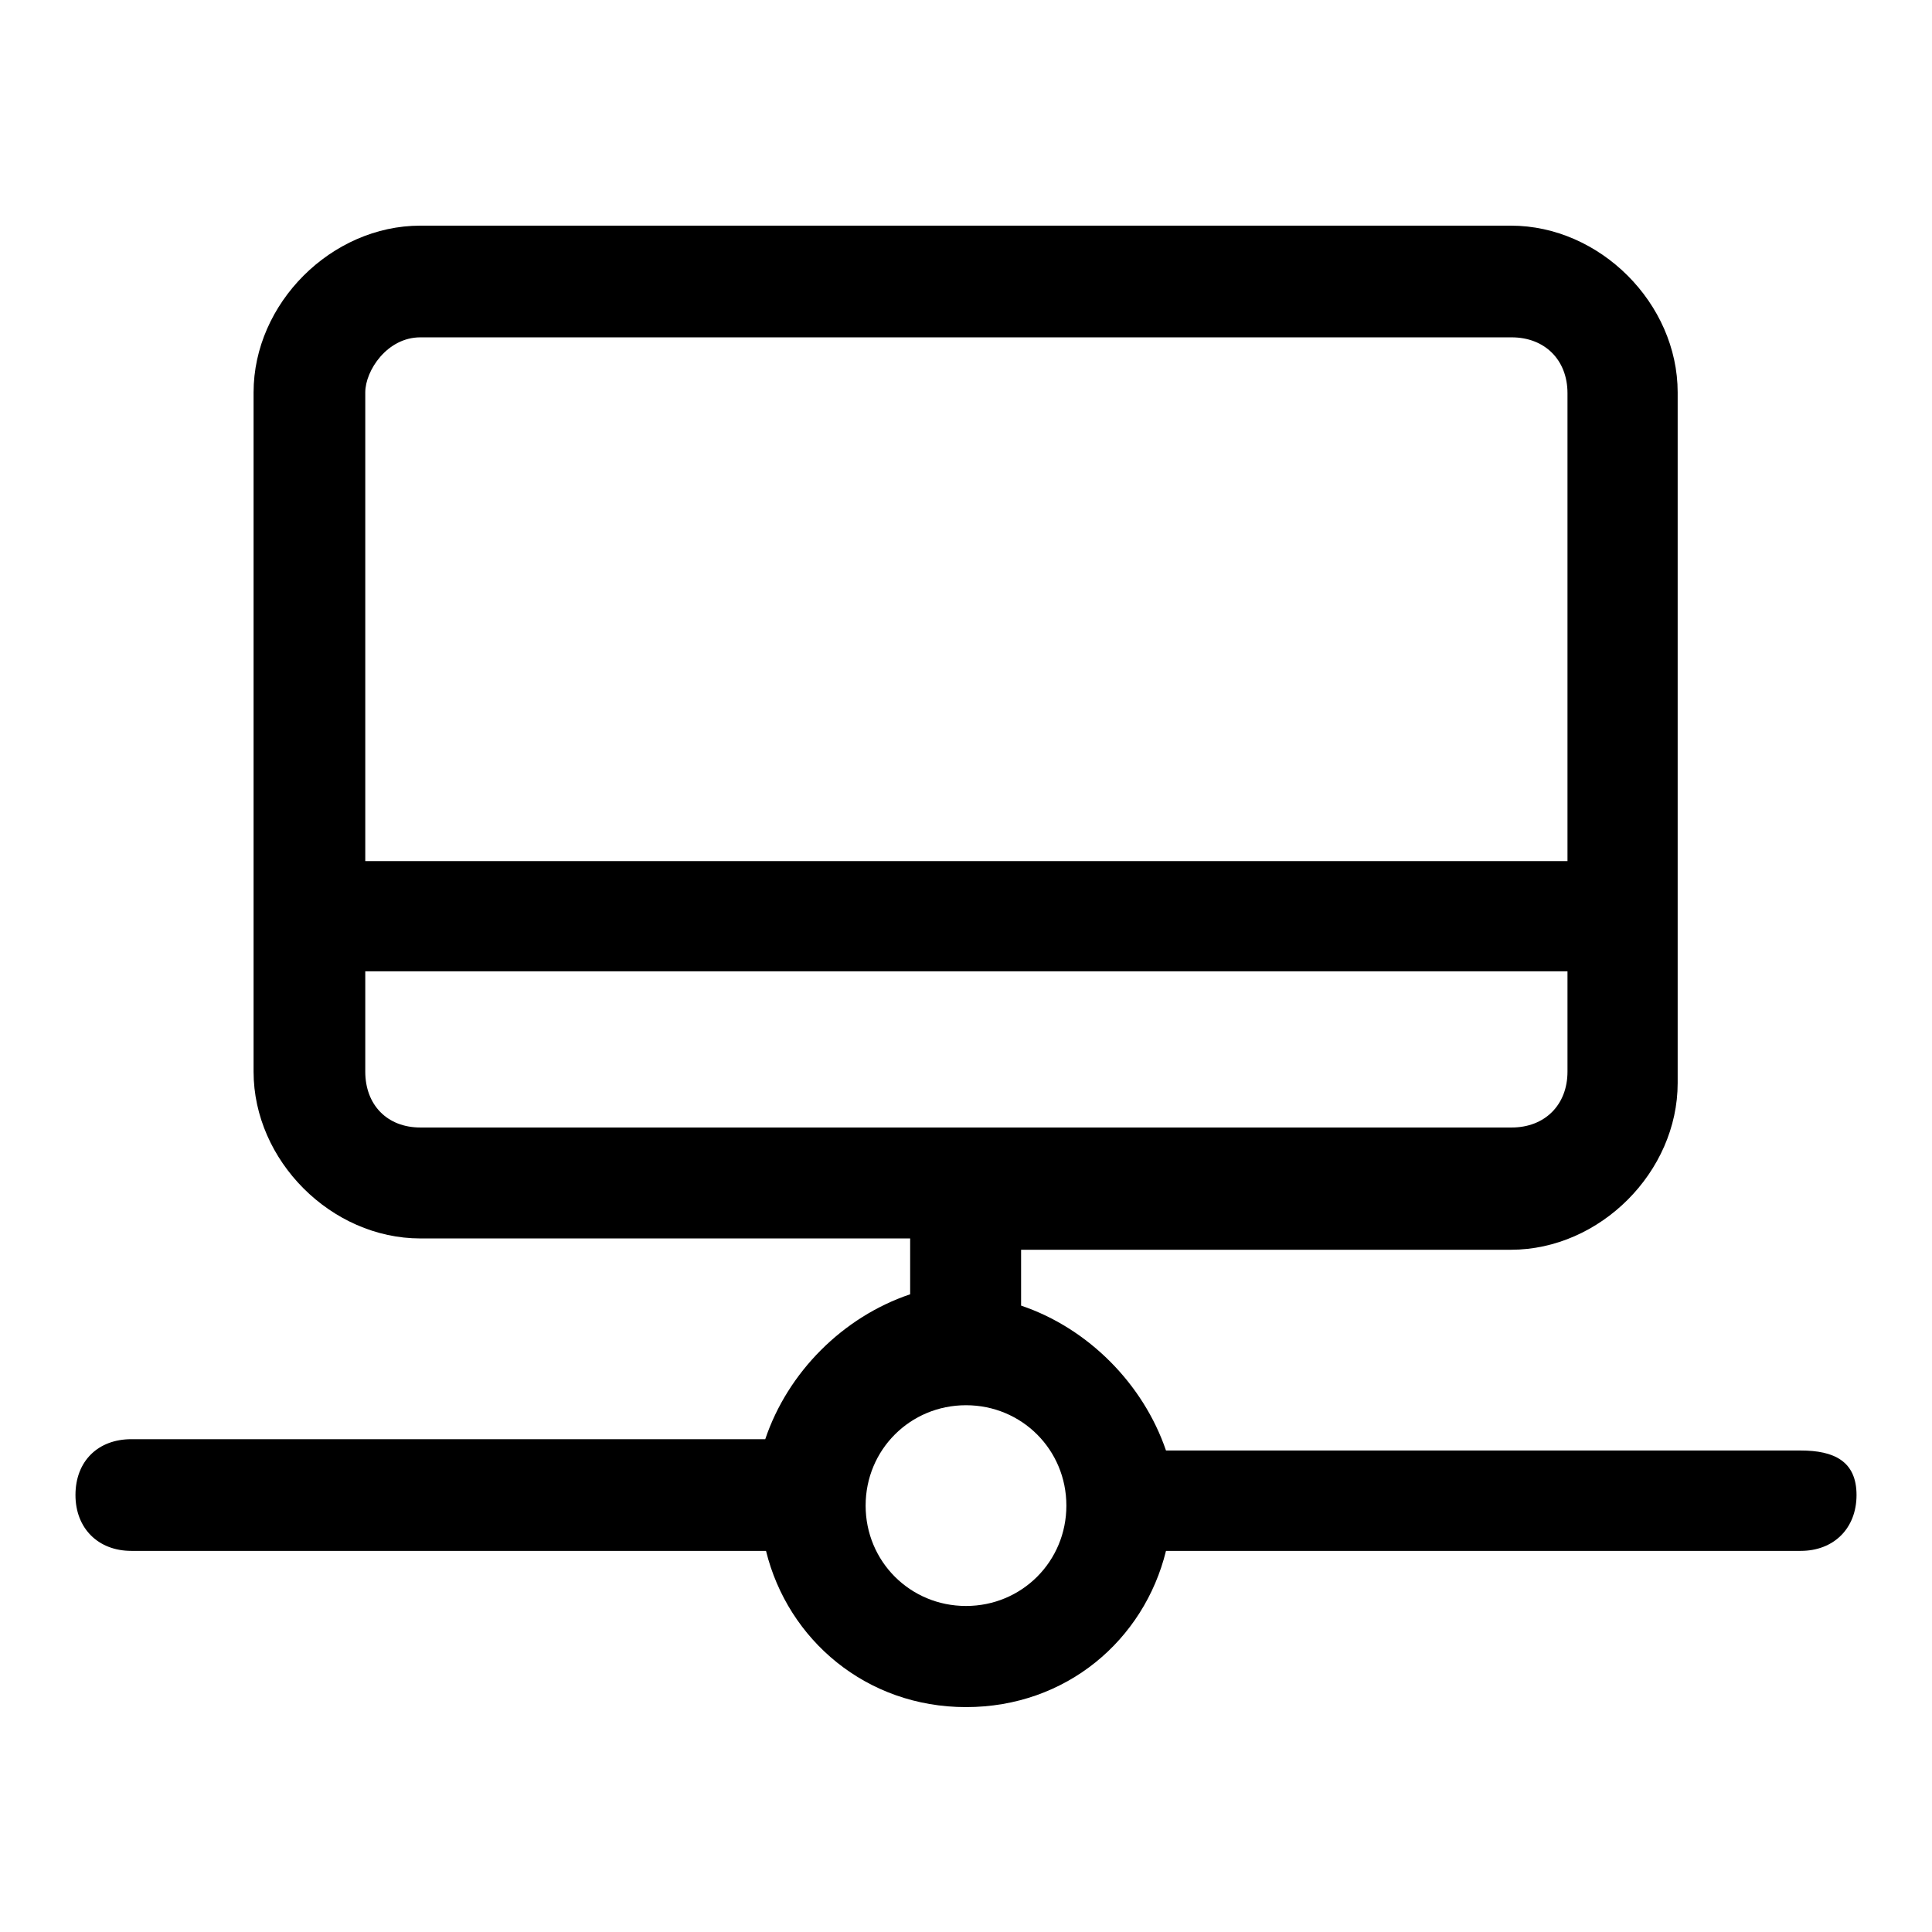
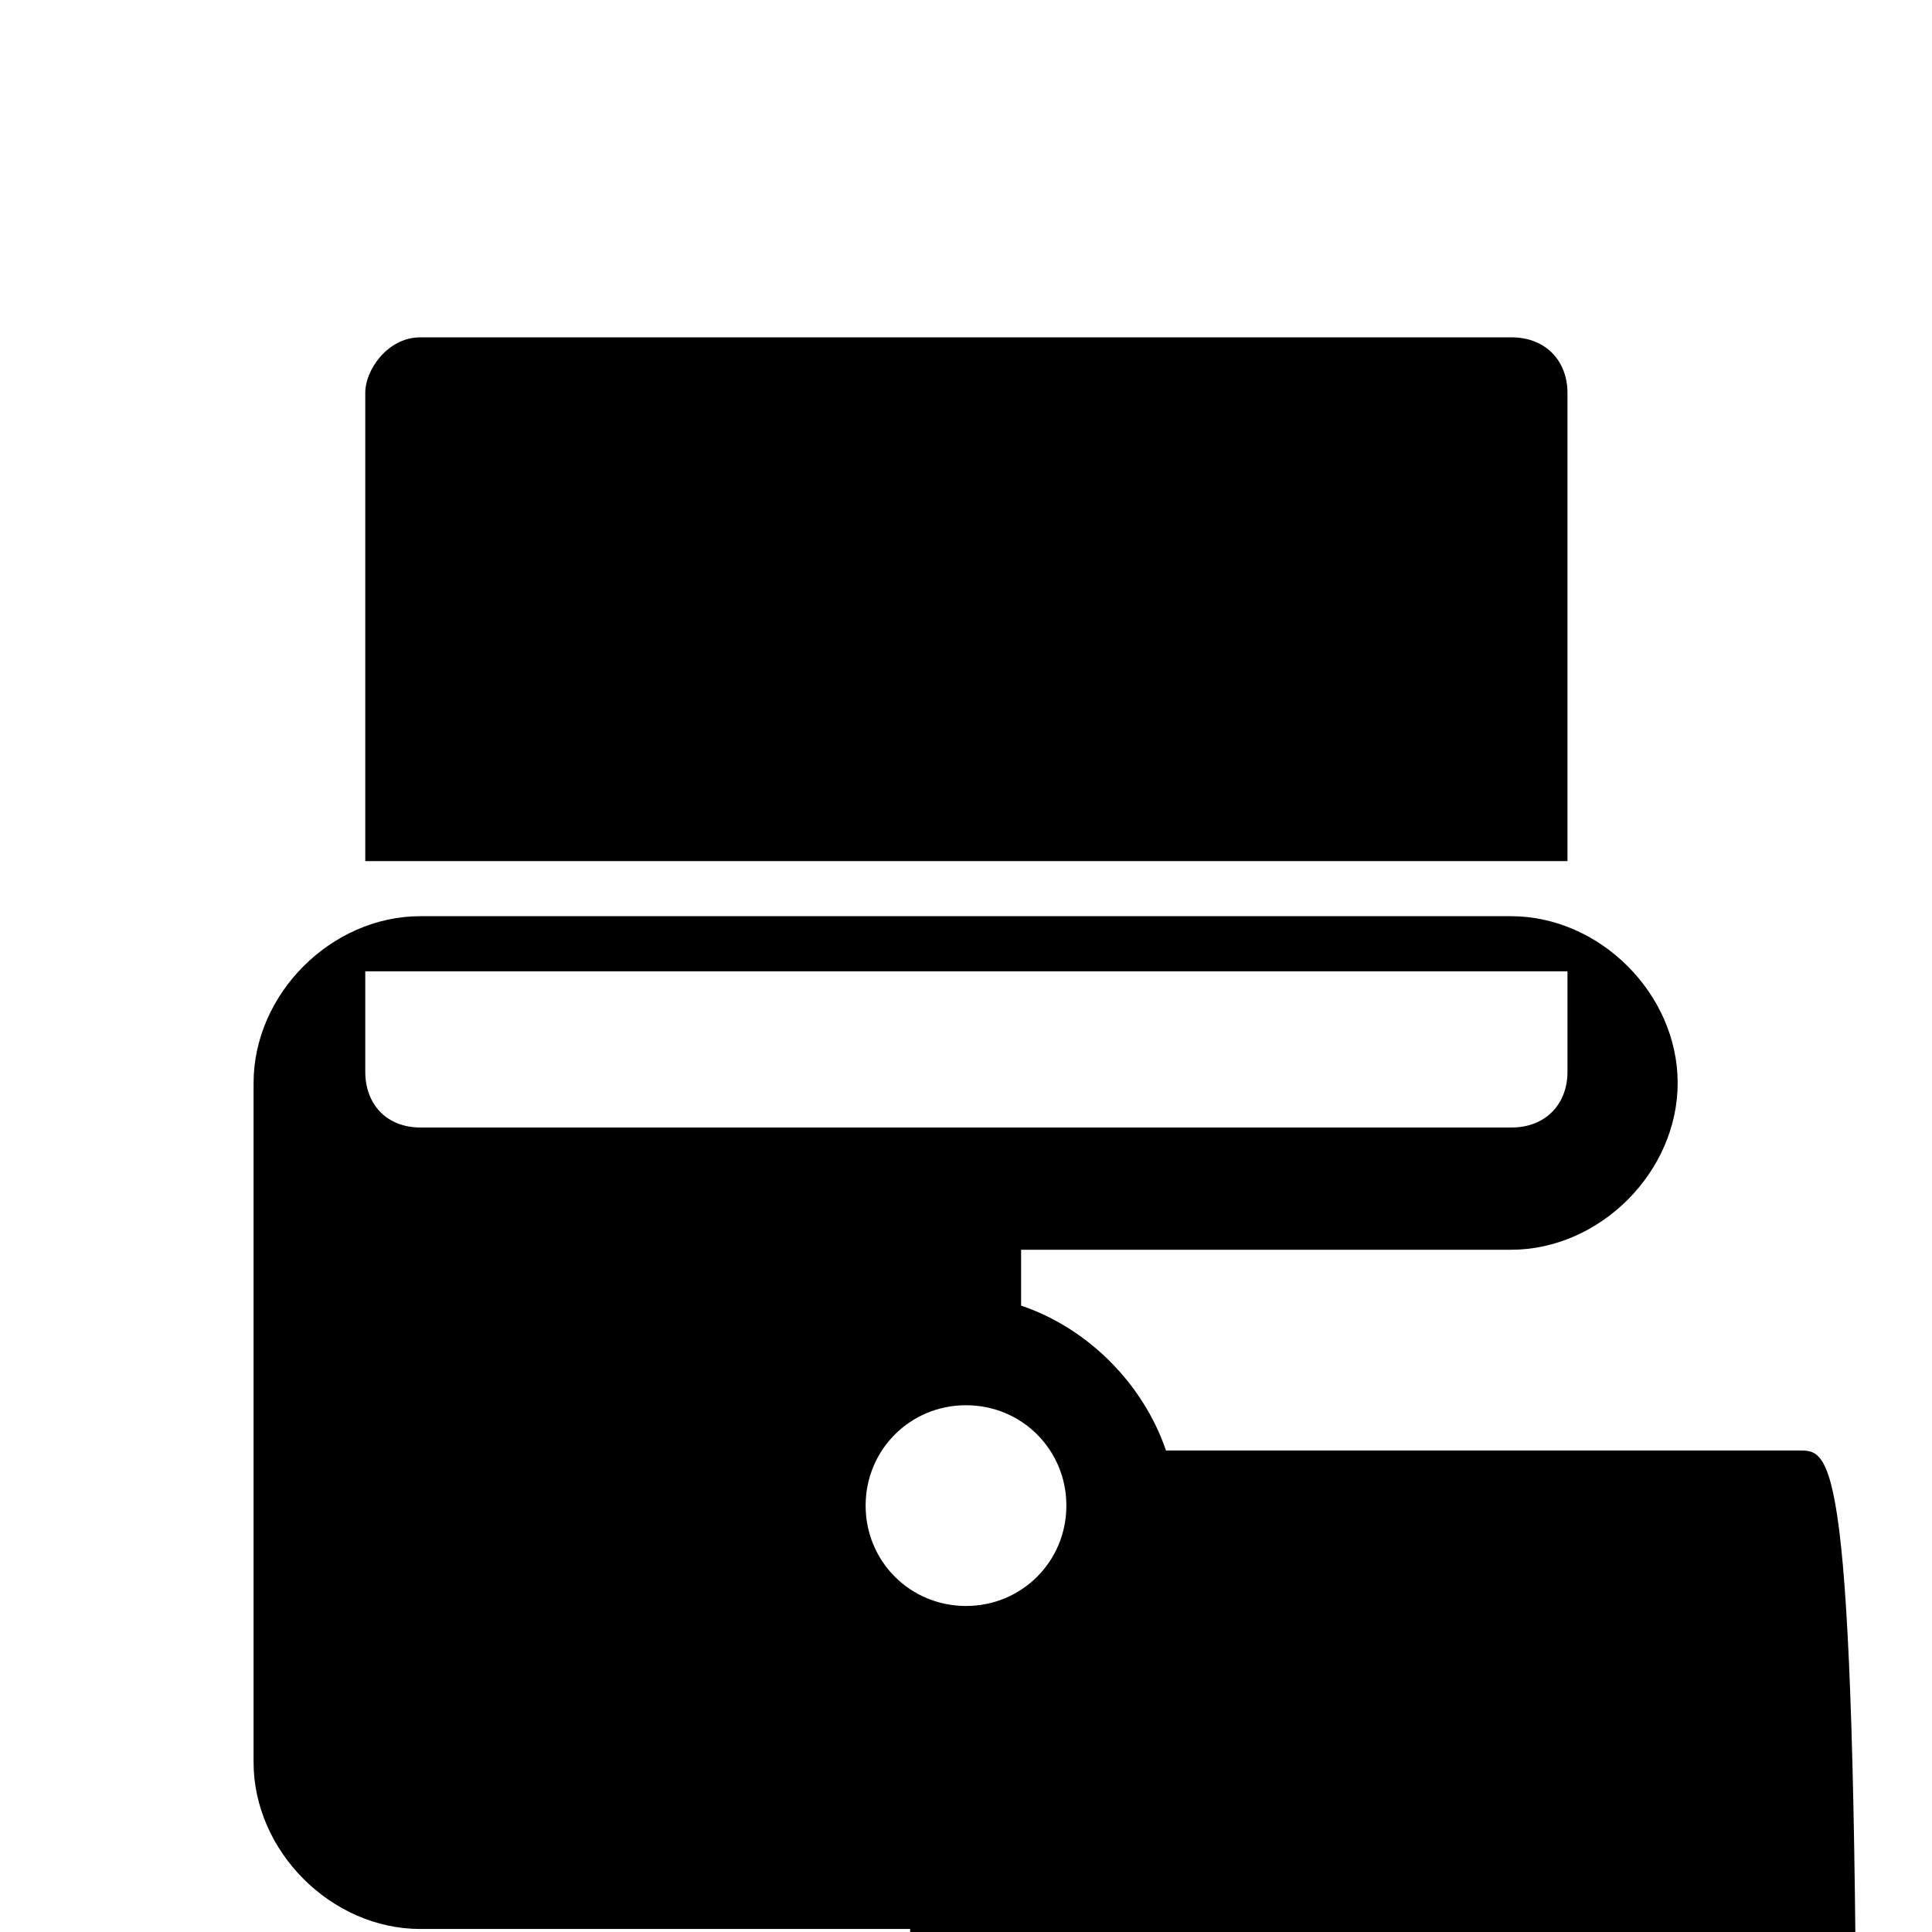
<svg xmlns="http://www.w3.org/2000/svg" version="1.1" x="0px" y="0px" viewBox="0 0 256 256" enable-background="new 0 0 256 256" xml:space="preserve">
  <g>
-     <path fill="#000000" d="M238.6,192.2h-84.1c-3-8.8-10.3-16.2-19.2-19.2v-7.4h64.9c11.8,0,22.1-10.3,22.1-22.1V52 c0-11.8-10.3-22.1-22.1-22.1H55.7c-11.8,0-22.1,10.3-22.1,22.1v90c0,11.8,10.3,22.1,22.1,22.1h64.9v7.4c-8.9,3-16.2,10.3-19.2,19.2 H17.4c-4.4,0-7.4,2.9-7.4,7.4c0,4.4,3,7.4,7.4,7.4h84.1c2.9,11.8,13.3,20.7,26.5,20.7c13.3,0,23.6-8.9,26.5-20.7h84.1 c4.4,0,7.4-3,7.4-7.4C246,193.6,243,192.2,238.6,192.2z M55.7,44.7h144.6c4.4,0,7.4,3,7.4,7.4v62H48.4V52 C48.4,49.1,51.3,44.7,55.7,44.7z M48.4,142v-13.3h159.3V142c0,4.4-3,7.4-7.4,7.4H55.7C51.3,149.4,48.4,146.4,48.4,142z M128,212.8 c-7.4,0-13.3-5.9-13.3-13.3s5.9-13.3,13.3-13.3s13.3,5.9,13.3,13.3S135.4,212.8,128,212.8z" />
+     <path fill="#000000" d="M238.6,192.2h-84.1c-3-8.8-10.3-16.2-19.2-19.2v-7.4h64.9c11.8,0,22.1-10.3,22.1-22.1c0-11.8-10.3-22.1-22.1-22.1H55.7c-11.8,0-22.1,10.3-22.1,22.1v90c0,11.8,10.3,22.1,22.1,22.1h64.9v7.4c-8.9,3-16.2,10.3-19.2,19.2 H17.4c-4.4,0-7.4,2.9-7.4,7.4c0,4.4,3,7.4,7.4,7.4h84.1c2.9,11.8,13.3,20.7,26.5,20.7c13.3,0,23.6-8.9,26.5-20.7h84.1 c4.4,0,7.4-3,7.4-7.4C246,193.6,243,192.2,238.6,192.2z M55.7,44.7h144.6c4.4,0,7.4,3,7.4,7.4v62H48.4V52 C48.4,49.1,51.3,44.7,55.7,44.7z M48.4,142v-13.3h159.3V142c0,4.4-3,7.4-7.4,7.4H55.7C51.3,149.4,48.4,146.4,48.4,142z M128,212.8 c-7.4,0-13.3-5.9-13.3-13.3s5.9-13.3,13.3-13.3s13.3,5.9,13.3,13.3S135.4,212.8,128,212.8z" />
  </g>
</svg>